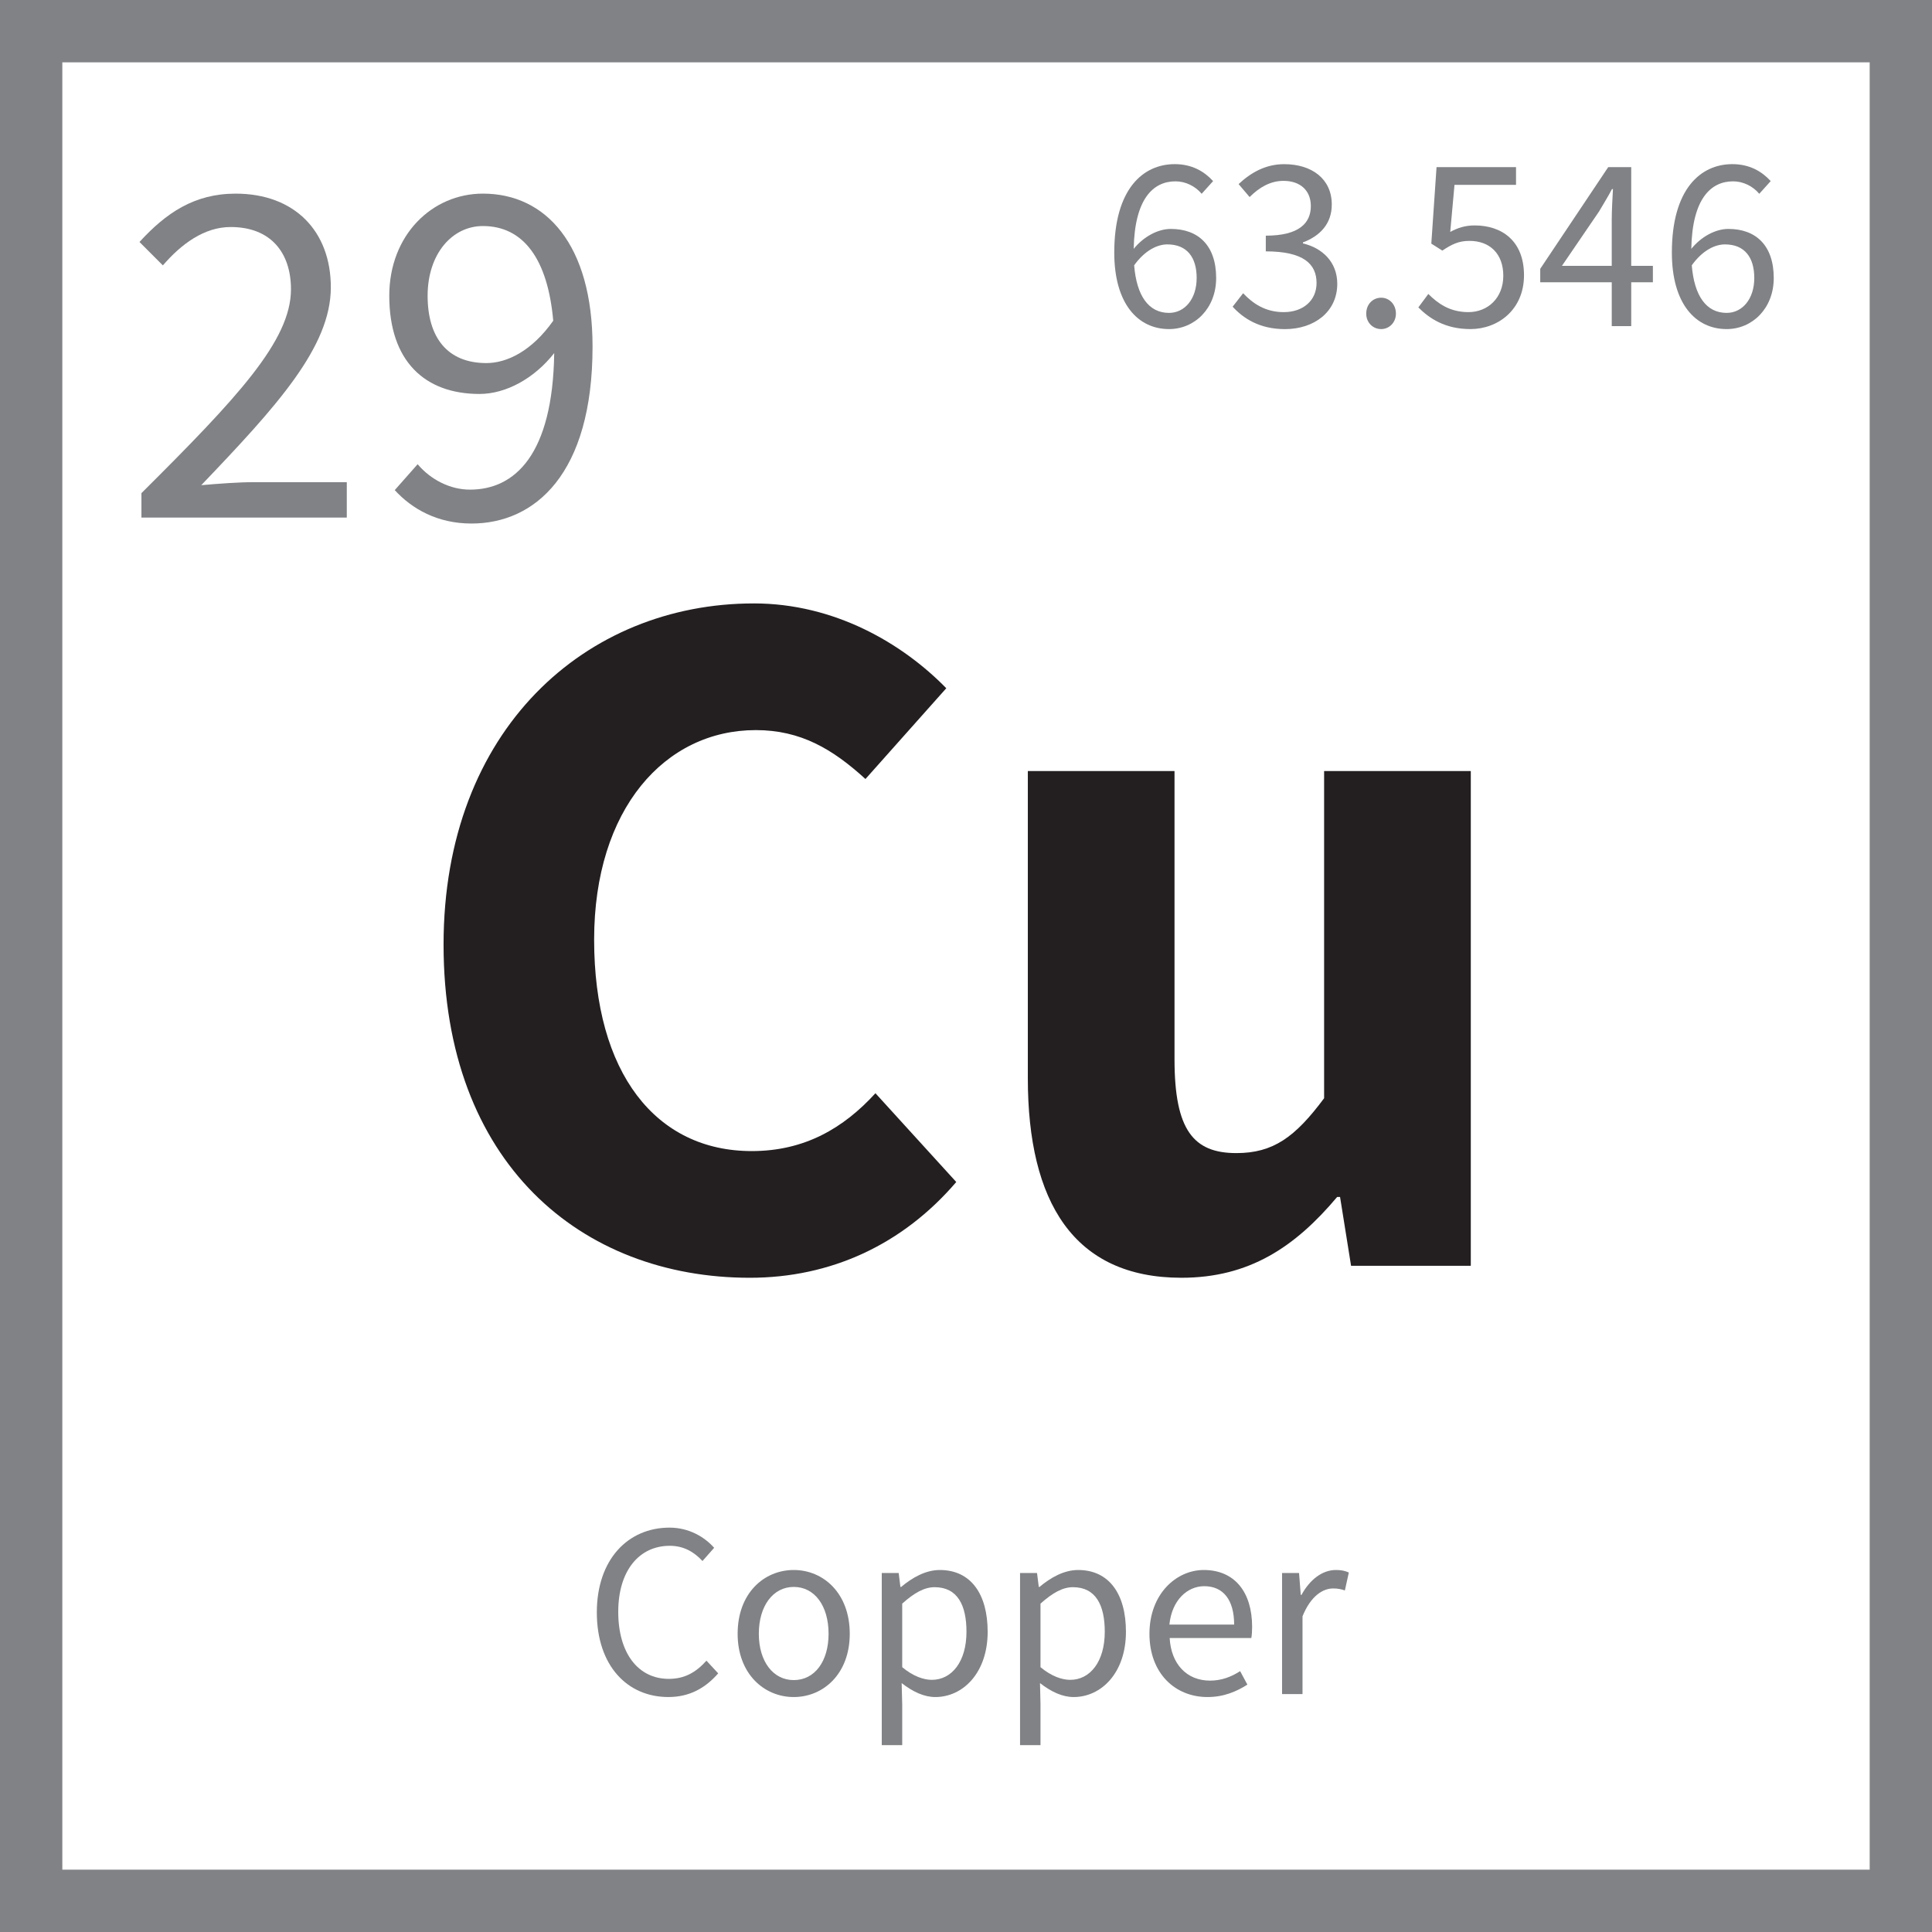
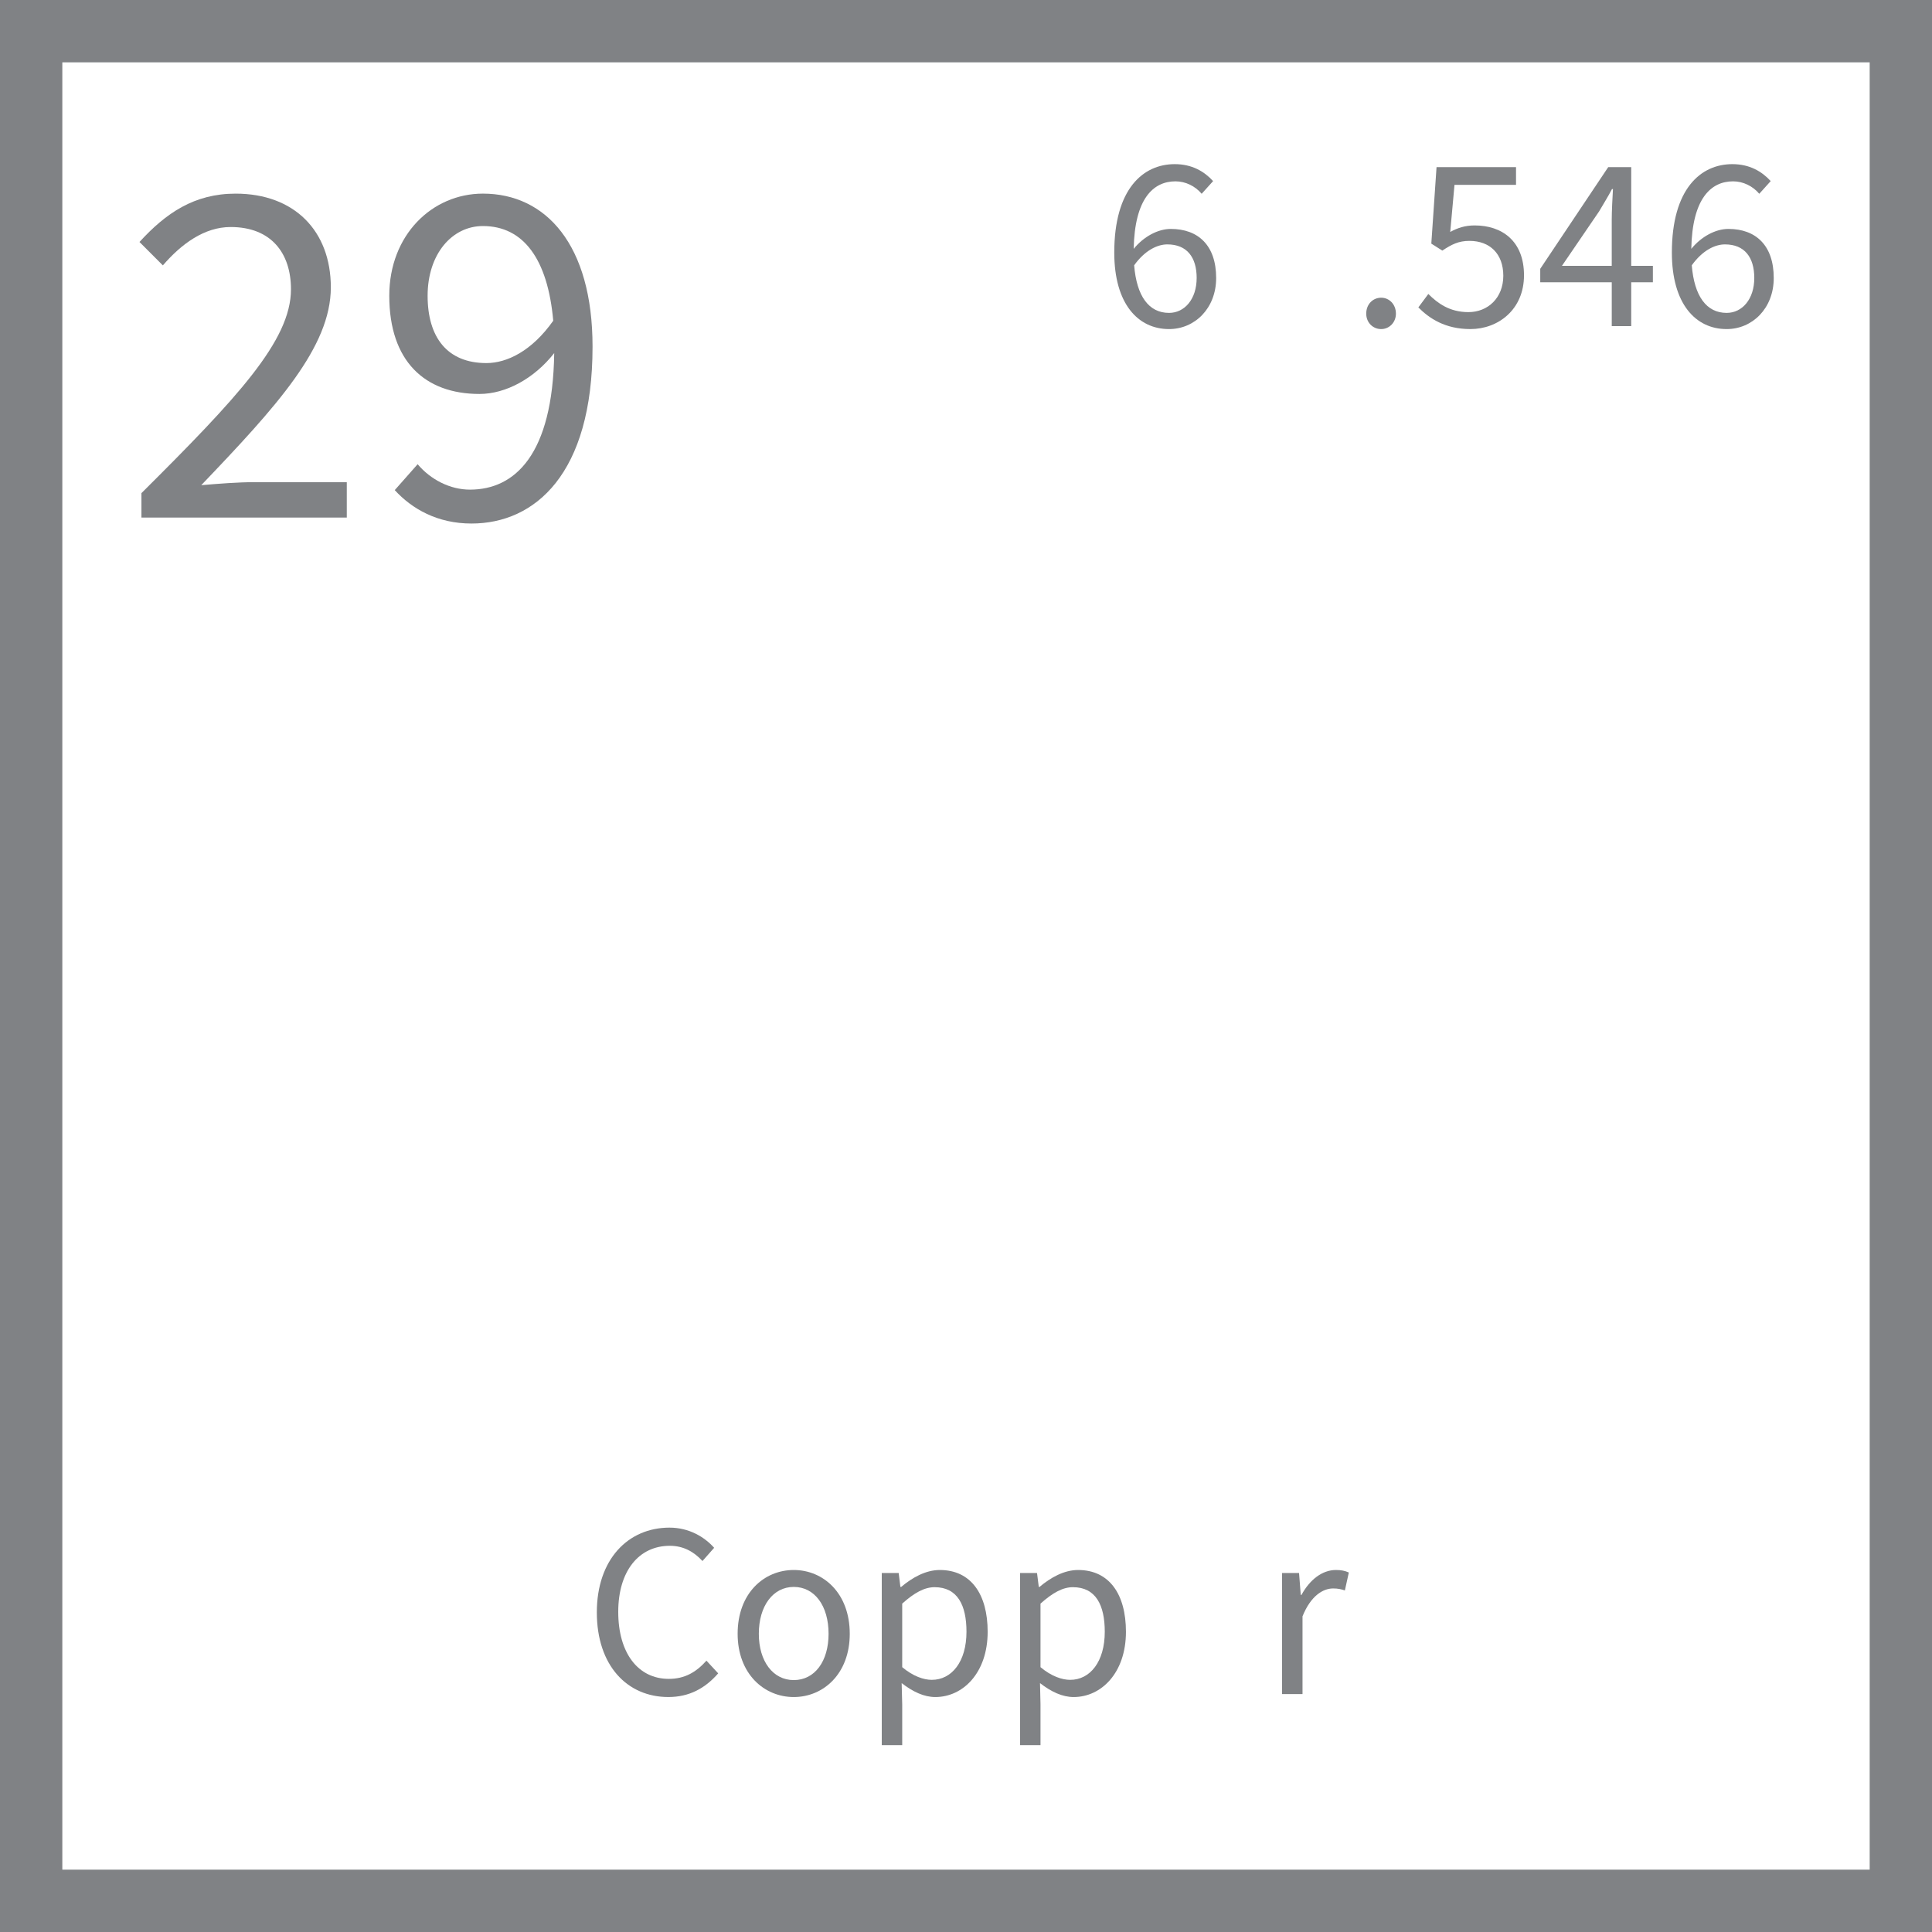
<svg xmlns="http://www.w3.org/2000/svg" id="Hotspots" width="150" height="150" viewBox="0 0 150 150">
  <path d="M150,150H0V0h150v150ZM4.839,145.161h140.323V4.839H4.839v140.323Z" fill="#808285" stroke-width="0" />
  <g>
    <path d="M10.981,38.287c7.428-7.39,11.61-11.839,11.61-15.825,0-2.823-1.55-4.836-4.682-4.836-2.051,0-3.827,1.316-5.264,2.979l-1.815-1.817c2.051-2.245,4.253-3.754,7.466-3.754,4.564,0,7.39,2.901,7.39,7.275,0,4.642-4.215,9.245-10.06,15.36,1.356-.116,2.864-.234,4.14-.234h7.159v2.748h-15.944v-1.895Z" fill="#808285" stroke-width="0" />
    <path d="M32.425,36.042c1.011,1.198,2.519,1.973,4.064,1.973,3.482,0,6.426-2.707,6.54-10.601-1.55,1.973-3.752,3.173-5.803,3.173-4.253,0-7.003-2.554-7.003-7.622,0-4.721,3.327-7.932,7.272-7.932,4.876,0,8.51,3.948,8.51,11.877,0,9.904-4.484,13.737-9.399,13.737-2.632,0-4.607-1.122-5.958-2.594l1.777-2.011ZM42.953,24.9c-.425-4.799-2.325-7.35-5.458-7.35-2.396,0-4.295,2.166-4.295,5.415,0,3.211,1.512,5.224,4.565,5.224,1.588,0,3.525-.929,5.189-3.289Z" fill="#808285" stroke-width="0" />
  </g>
  <g>
-     <path d="M58.523,46.849c6.27,0,11.539,3.1,14.946,6.585l-6.275,7.048c-2.551-2.325-5.027-3.797-8.515-3.797-7.051,0-12.551,6.12-12.551,16.267,0,10.377,4.801,16.418,12.239,16.418,4.106,0,7.126-1.781,9.602-4.491l6.275,6.892c-4.182,4.881-9.758,7.435-16.028,7.435-13.089,0-23.778-8.905-23.778-25.868,0-16.728,11.076-26.488,24.085-26.488Z" fill="#231f20" stroke-width="0" />
-     <path d="M79.801,59.863h11.388v22.381c0,5.5,1.474,7.282,4.801,7.282,2.864,0,4.569-1.241,6.814-4.26v-25.403h11.388v38.414h-9.295l-.855-5.344h-.227c-3.256,3.872-6.819,6.272-12.088,6.272-8.364,0-11.926-5.885-11.926-15.489v-23.853Z" fill="#231f20" stroke-width="0" />
-   </g>
+     </g>
  <g>
    <path d="M51.983,118.605c1.526,0,2.726.735,3.464,1.566l-.907,1.026c-.661-.716-1.474-1.182-2.533-1.182-2.419,0-4.007,1.975-4.007,5.127,0,3.192,1.531,5.205,3.927,5.205,1.219,0,2.108-.503,2.921-1.413l.912.985c-1.011,1.162-2.249,1.838-3.87,1.838-3.189,0-5.552-2.436-5.552-6.575,0-4.083,2.4-6.578,5.647-6.578Z" fill="#808285" stroke-width="0" />
    <path d="M61.627,121.894c2.296,0,4.348,1.798,4.348,4.952,0,3.114-2.051,4.912-4.348,4.912s-4.357-1.798-4.357-4.912c0-3.154,2.051-4.952,4.357-4.952ZM61.627,130.442c1.626,0,2.703-1.451,2.703-3.596,0-2.166-1.077-3.638-2.703-3.638-1.606,0-2.712,1.472-2.712,3.638,0,2.145,1.106,3.596,2.712,3.596Z" fill="#808285" stroke-width="0" />
    <path d="M70.048,132.32v3.171h-1.588v-13.365h1.314l.133,1.082h.061c.85-.716,1.895-1.314,3-1.314,2.415,0,3.714,1.876,3.714,4.796,0,3.192-1.919,5.068-4.064,5.068-.87,0-1.739-.406-2.613-1.082l.043,1.645ZM72.344,130.423c1.55,0,2.693-1.41,2.693-3.733,0-2.07-.699-3.461-2.476-3.461-.794,0-1.588.444-2.514,1.276v4.933c.85.716,1.682.985,2.296.985Z" fill="#808285" stroke-width="0" />
    <path d="M80.784,132.32v3.171h-1.588v-13.365h1.318l.137,1.082h.057c.851-.716,1.895-1.314,2.996-1.314,2.419,0,3.714,1.876,3.714,4.796,0,3.192-1.914,5.068-4.059,5.068-.874,0-1.743-.406-2.613-1.082l.038,1.645ZM83.09,130.423c1.545,0,2.684-1.41,2.684-3.733,0-2.07-.695-3.461-2.476-3.461-.794,0-1.583.444-2.514,1.276v4.933c.851.716,1.682.985,2.306.985Z" fill="#808285" stroke-width="0" />
-     <path d="M93.462,121.894c2.396,0,3.752,1.72,3.752,4.409,0,.331-.019.641-.061.872h-6.341c.113,2.029,1.333,3.308,3.133,3.308.893,0,1.645-.29,2.339-.735l.562,1.044c-.812.522-1.819.966-3.095.966-2.514,0-4.508-1.838-4.508-4.912s2.07-4.952,4.219-4.952ZM95.819,126.13c0-1.916-.85-2.979-2.32-2.979-1.318,0-2.514,1.082-2.707,2.979h5.027Z" fill="#808285" stroke-width="0" />
    <path d="M99.539,122.126h1.319l.132,1.701h.057c.643-1.179,1.606-1.933,2.674-1.933.406,0,.695.057,1.002.194l-.307,1.392c-.307-.097-.525-.153-.912-.153-.794,0-1.739.579-2.377,2.164v6.036h-1.588v-9.401Z" fill="#808285" stroke-width="0" />
  </g>
  <g>
    <path d="M93.297,15.045c-.501-.598-1.257-.966-2.032-.966-1.72,0-3.17,1.335-3.246,5.243.77-.947,1.876-1.548,2.882-1.548,2.127,0,3.521,1.276,3.521,3.811,0,2.36-1.664,3.965-3.658,3.965-2.419,0-4.253-1.973-4.253-5.938,0-4.952,2.24-6.868,4.697-6.868,1.333,0,2.287.562,2.977,1.316l-.888.985ZM92.909,21.585c0-1.606-.751-2.61-2.278-2.61-.775,0-1.744.463-2.576,1.623.194,2.398,1.139,3.695,2.708,3.695,1.219,0,2.145-1.082,2.145-2.708Z" fill="#808285" stroke-width="0" />
-     <path d="M96.514,22.764c.733.775,1.701,1.47,3.152,1.47,1.493,0,2.551-.888,2.551-2.261,0-1.472-1.002-2.457-3.941-2.457v-1.219c2.627,0,3.497-1.007,3.497-2.301,0-1.2-.813-1.954-2.126-1.954-1.026,0-1.895.522-2.627,1.257l-.855-1.006c.95-.888,2.093-1.547,3.539-1.547,2.145,0,3.695,1.141,3.695,3.135,0,1.489-.907,2.436-2.239,2.94v.078c1.484.347,2.665,1.432,2.665,3.133,0,2.186-1.796,3.521-4.064,3.521-1.97,0-3.227-.832-4.059-1.741l.813-1.044Z" fill="#808285" stroke-width="0" />
    <path d="M107.236,23.114c.615,0,1.143.501,1.143,1.238,0,.695-.529,1.198-1.143,1.198-.643,0-1.162-.503-1.162-1.198,0-.737.52-1.238,1.162-1.238Z" fill="#808285" stroke-width="0" />
    <path d="M110.894,22.823c.737.735,1.663,1.41,3.114,1.41,1.507,0,2.708-1.101,2.708-2.823,0-1.701-1.039-2.708-2.627-2.708-.851,0-1.375.272-2.107.754l-.855-.541.406-5.94h6.171v1.375h-4.777l-.331,3.655c.581-.31,1.144-.503,1.9-.503,2.108,0,3.827,1.2,3.827,3.87s-2.013,4.177-4.158,4.177c-1.976,0-3.195-.832-4.045-1.682l.775-1.044Z" fill="#808285" stroke-width="0" />
    <path d="M128.33,21.914h-1.682v3.405h-1.512v-3.405h-5.552v-1.044l5.278-7.894h1.786v7.662h1.682v1.276ZM125.135,20.638v-3.579c0-.657.057-1.723.095-2.379h-.076c-.312.6-.657,1.141-1.006,1.741l-2.878,4.217h3.865Z" fill="#808285" stroke-width="0" />
    <path d="M136.589,15.045c-.501-.598-1.257-.966-2.032-.966-1.72,0-3.171,1.335-3.246,5.243.77-.947,1.876-1.548,2.882-1.548,2.127,0,3.52,1.276,3.52,3.811,0,2.36-1.663,3.965-3.657,3.965-2.419,0-4.253-1.973-4.253-5.938,0-4.952,2.24-6.868,4.697-6.868,1.333,0,2.287.562,2.977,1.316l-.888.985ZM136.202,21.585c0-1.606-.751-2.61-2.278-2.61-.775,0-1.743.463-2.575,1.623.194,2.398,1.139,3.695,2.708,3.695,1.219,0,2.145-1.082,2.145-2.708Z" fill="#808285" stroke-width="0" />
  </g>
</svg>